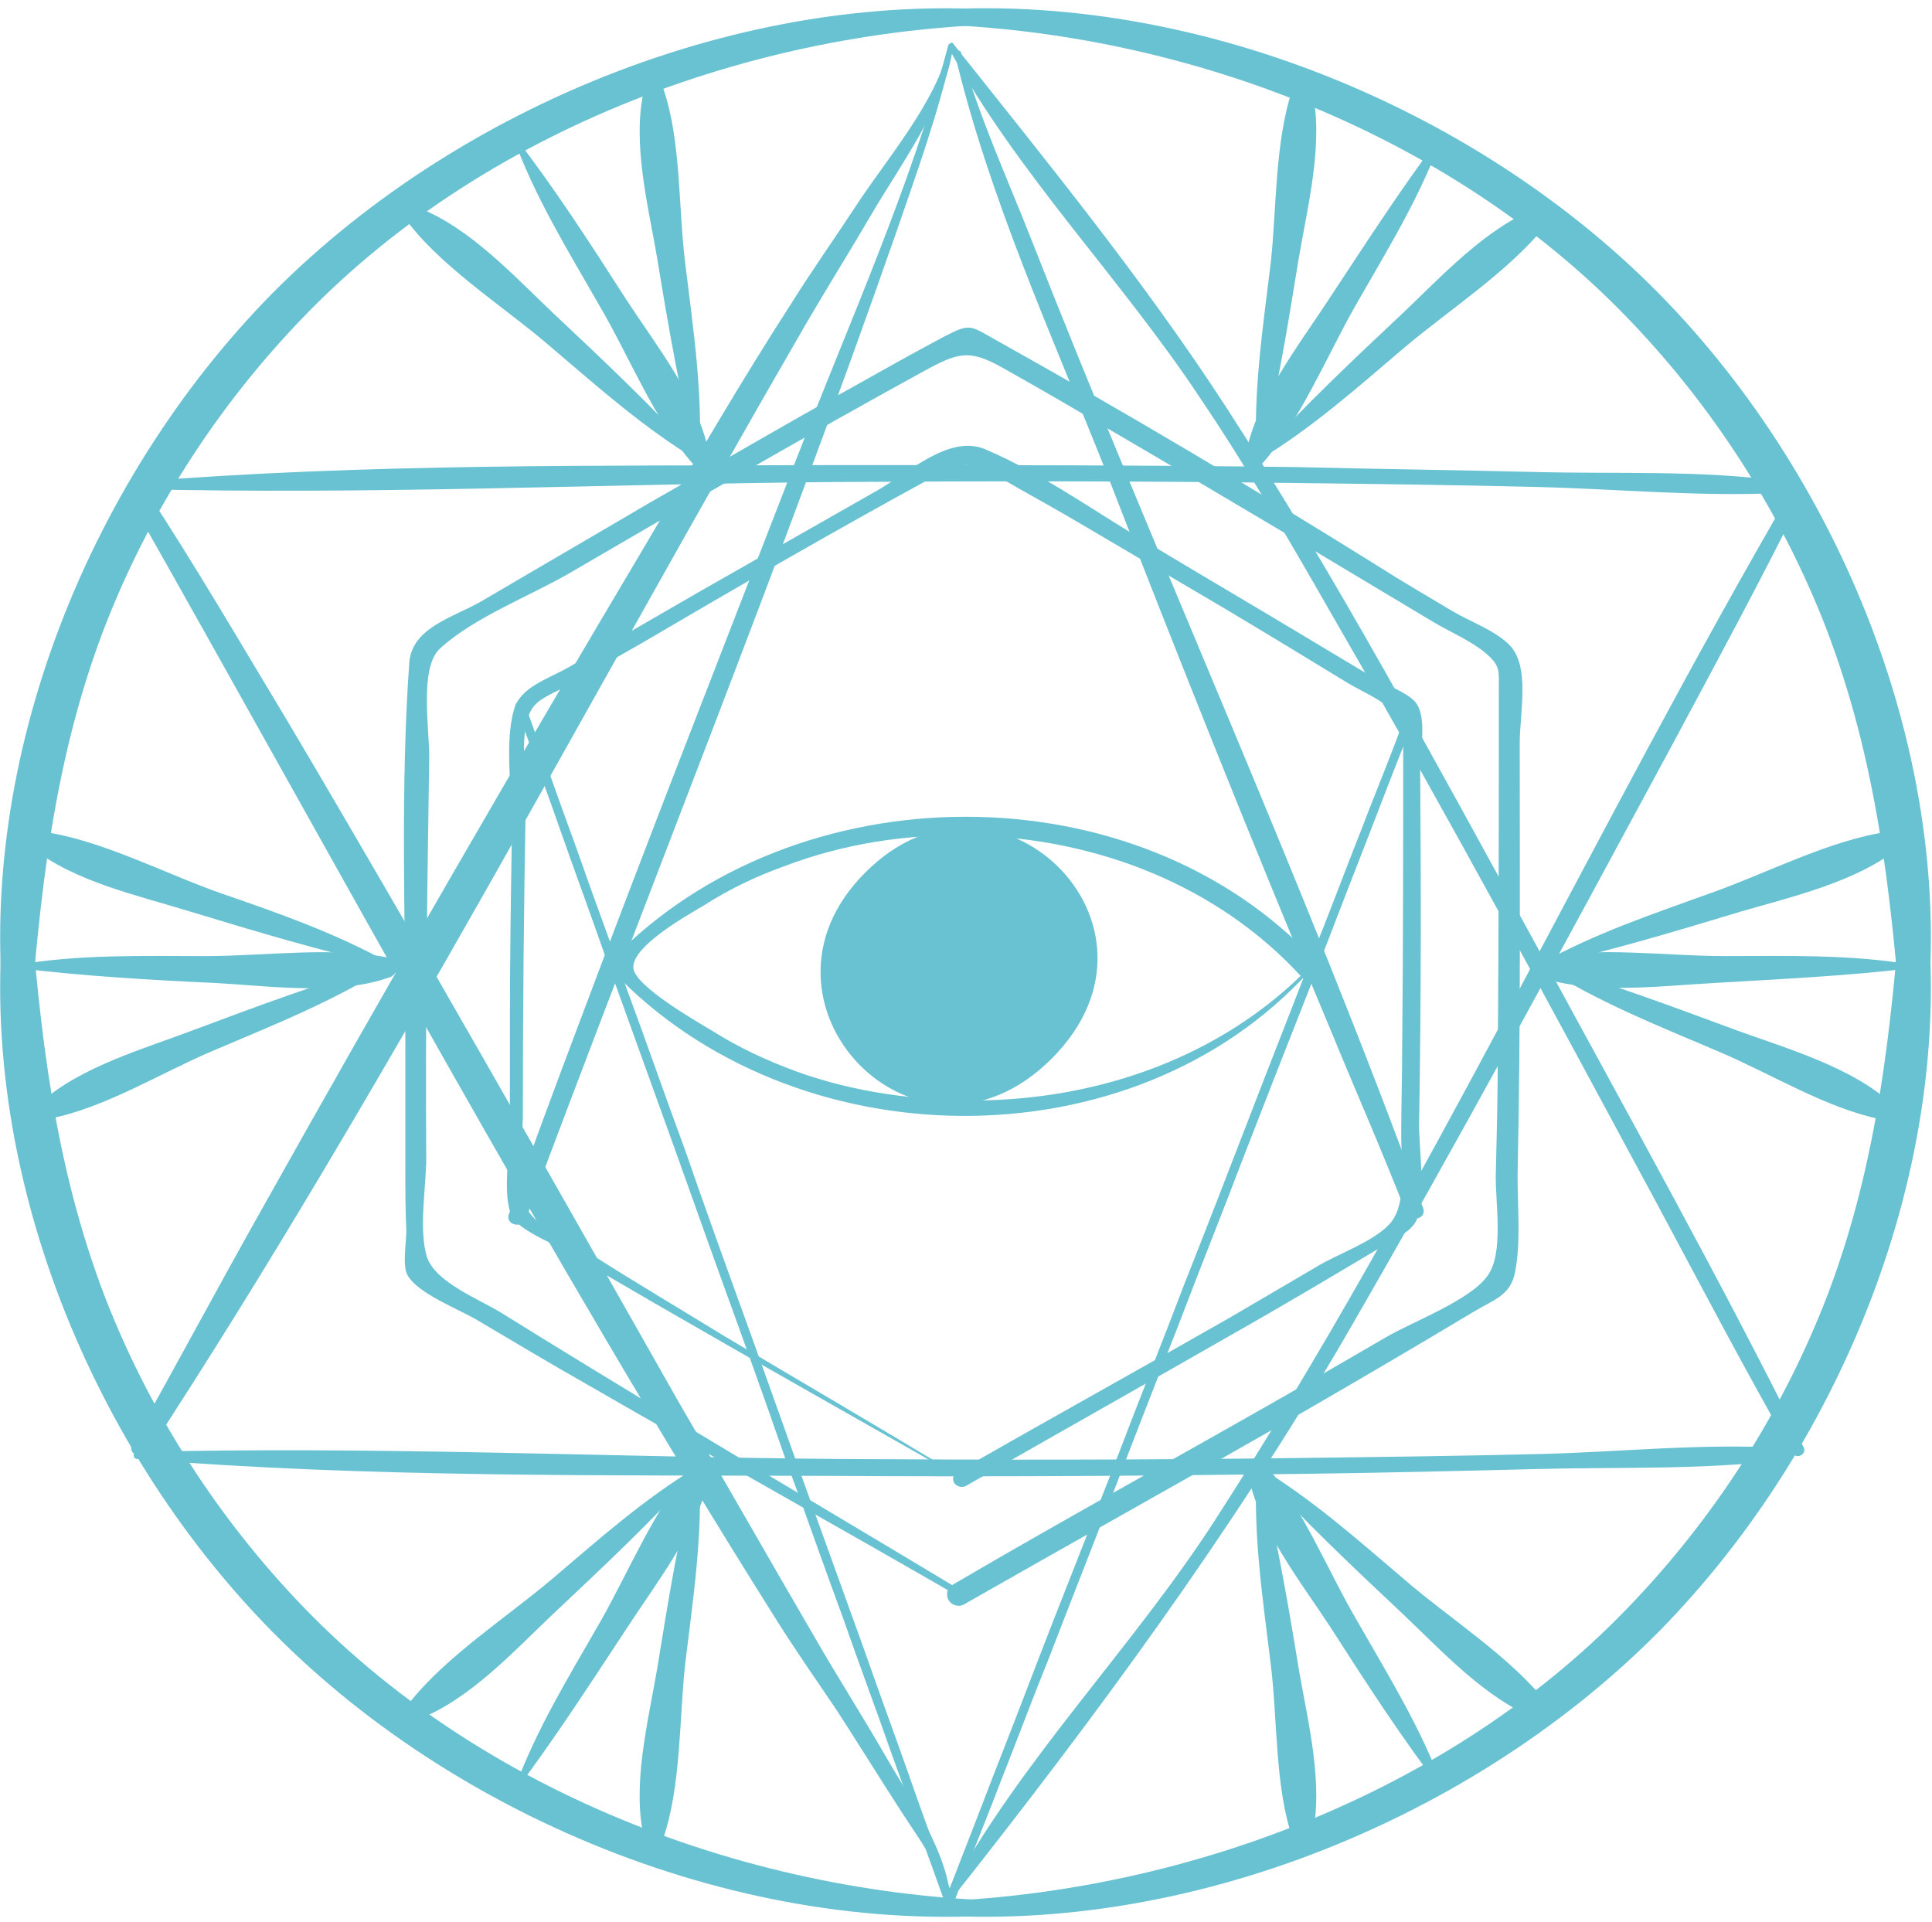
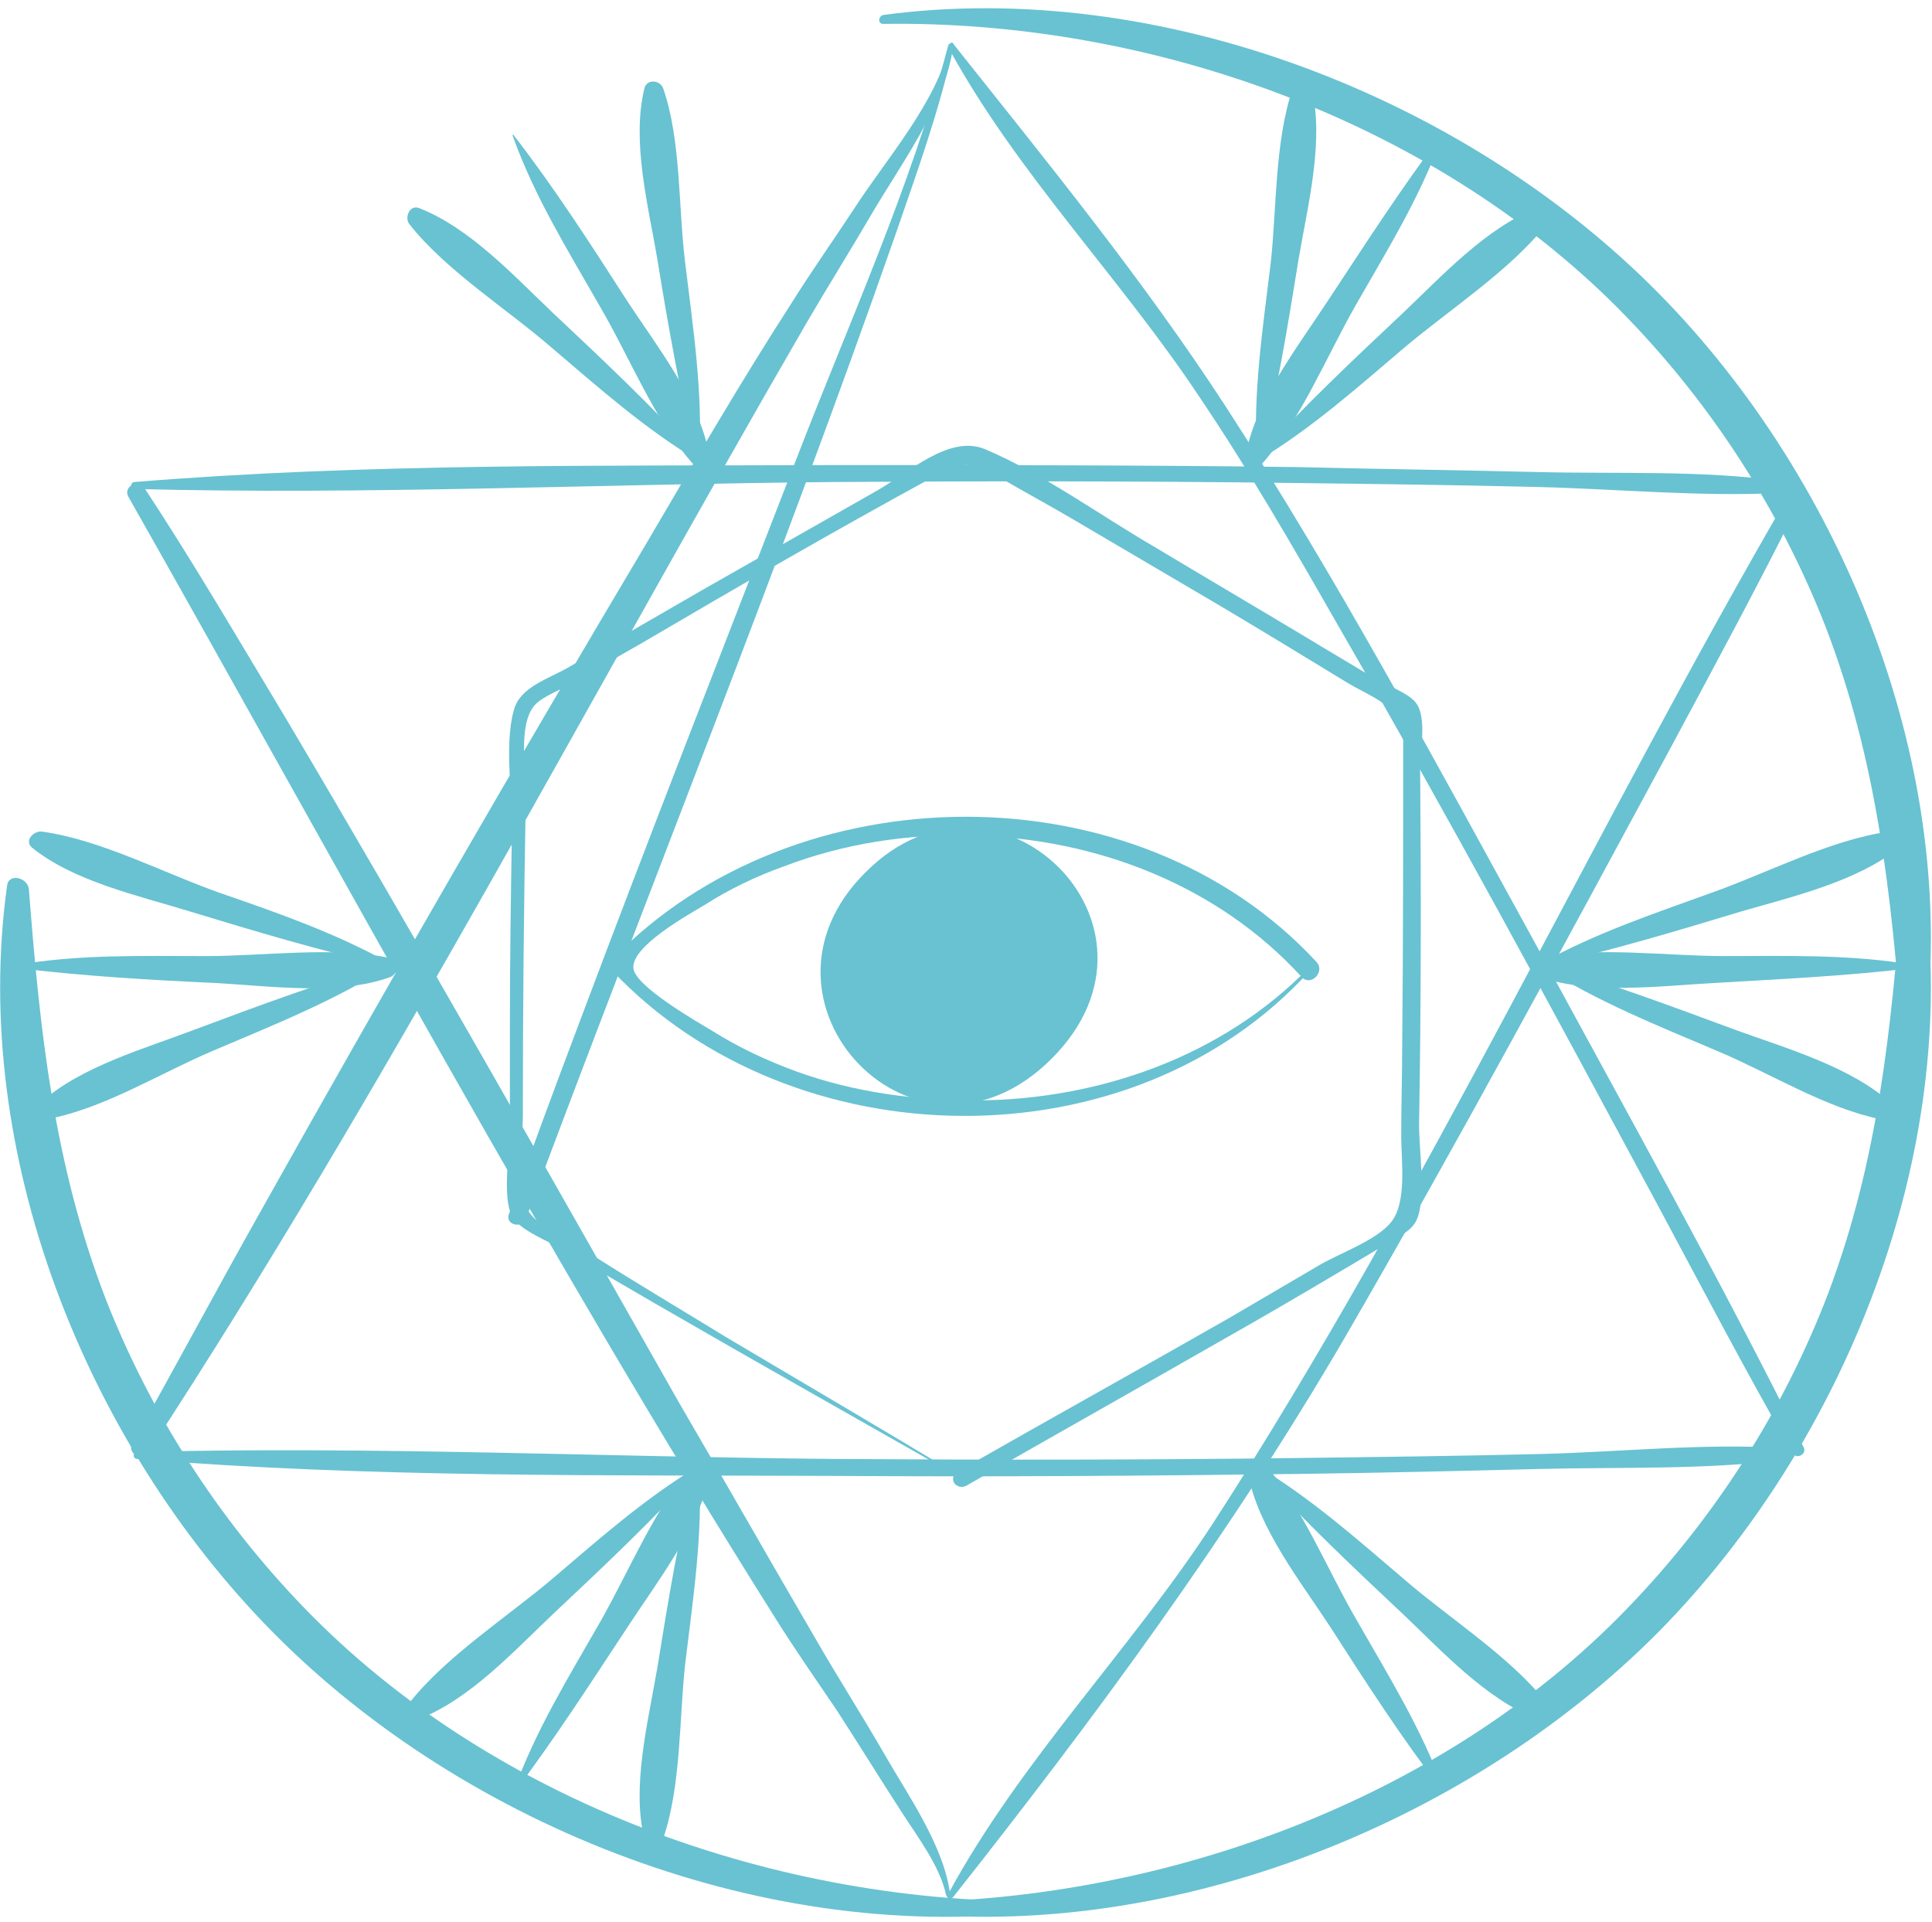
<svg xmlns="http://www.w3.org/2000/svg" width="194" height="193" viewBox="0 0 194 193" fill="none">
-   <path d="M96.501 159.7C87.201 154.1 77.901 148.6 68.601 143C62.501 139.3 56.401 135.6 50.301 131.8C48.201 130.5 43.801 128.8 42.901 126.3C42.001 123.6 42.801 119.1 42.801 116.3C42.701 102.9 42.901 89.4 43.101 76C43.101 73 42.101 67 44.201 65.1C47.601 62 53.101 59.9 57.101 57.6C68.901 50.7 80.701 43.9 92.701 37.3C96.201 35.4 97.301 35 100.801 37C104.001 38.8 107.301 40.7 110.501 42.6C116.501 46.1 122.401 49.6 128.301 53.1C133.501 56.2 138.801 59.4 144.001 62.5C145.701 63.5 147.801 64.4 149.201 65.6C150.701 66.9 150.501 67.3 150.501 69.5C150.501 81.5 150.501 93.6 150.401 105.6C150.401 109.7 150.301 113.7 150.201 117.8C150.101 120.6 151.101 125.9 149.301 128.2C147.501 130.6 141.901 132.7 139.301 134.2C136.001 136.1 132.601 138.1 129.301 140C118.101 146.4 106.801 152.6 95.701 159.1C96.301 159.4 96.801 159.7 97.401 160.1C97.401 158.7 95.101 158.6 95.101 160.1C95.101 161 96.101 161.5 96.801 161.1C107.301 155.1 117.901 149.2 128.401 143.2C135.001 139.4 141.501 135.6 148.001 131.7C150.001 130.5 151.601 130.1 152.101 127.9C152.801 124.6 152.301 120.5 152.401 117.2C152.701 103 152.601 88.8 152.601 74.6C152.601 71.6 153.701 66.8 151.501 64.7C150.101 63.3 147.601 62.4 145.901 61.4C143.401 59.9 140.801 58.4 138.301 56.8C125.801 49 113.001 41.4 100.101 34.2C97.401 32.7 97.501 32.4 94.801 33.8C91.601 35.5 88.401 37.3 85.201 39.1C78.501 42.8 71.901 46.7 65.201 50.5C59.601 53.8 53.901 57.1 48.301 60.4C45.501 62 41.401 63 41.101 66.5C40.201 79 40.701 91.7 40.701 104.2C40.701 108.5 40.701 112.8 40.701 117.1C40.701 119.3 40.701 121.5 40.801 123.6C40.801 124.7 40.401 127.1 40.901 128C41.901 129.9 46.201 131.5 48.001 132.6C51.701 134.8 55.401 137 59.101 139.1C71.401 146.2 83.801 153.1 96.101 160.2C96.501 160.4 96.801 159.9 96.501 159.7Z" fill="#68C2D2" />
-   <path d="M51.801 71C52.201 72.1 52.601 73.1 53.001 74.2C54.001 77.1 55.101 80 56.101 82.9C57.601 87.2 59.201 91.5 60.701 95.8C62.601 101.1 64.501 106.3 66.401 111.6C68.501 117.4 70.501 123.1 72.601 128.9C74.701 134.7 76.801 140.5 78.801 146.3C80.801 151.7 82.701 157.2 84.701 162.6C86.301 167.2 88.001 171.7 89.601 176.3C90.801 179.6 92.001 182.9 93.101 186.1C93.701 187.7 94.201 189.2 94.801 190.8C94.801 190.9 94.801 190.9 94.901 191C95.101 191.4 95.601 191.4 95.801 191C96.201 189.9 96.601 188.9 97.001 187.8C98.101 184.9 99.301 182 100.401 179.1C102.101 174.8 103.701 170.5 105.401 166.3C107.401 161.1 109.501 155.8 111.501 150.6C113.701 144.9 115.901 139.2 118.201 133.4C120.401 127.6 122.701 121.9 124.901 116.1C127.001 110.7 129.101 105.3 131.201 100C133.001 95.4 134.701 90.9 136.501 86.3C137.801 83 139.001 79.8 140.301 76.5C140.901 74.9 141.601 73.4 142.101 71.8C142.101 71.7 142.201 71.7 142.201 71.6C142.401 71.1 141.501 70.8 141.301 71.4C140.901 72.5 140.501 73.5 140.101 74.6C139.001 77.5 137.801 80.4 136.701 83.3C135.001 87.6 133.401 91.9 131.701 96.1C129.701 101.3 127.601 106.6 125.601 111.8C123.401 117.5 121.201 123.2 118.901 129C116.701 134.8 114.401 140.5 112.201 146.3C110.101 151.7 108.001 157.1 105.901 162.4C104.101 167 102.401 171.5 100.601 176.1C99.301 179.4 98.101 182.6 96.801 185.9C96.401 186.9 96.001 188 95.601 189C95.401 189.5 95.101 190.1 95.001 190.6C95.001 190.7 94.901 190.7 94.901 190.8C95.201 190.8 95.501 190.8 95.801 190.8C95.401 189.7 95.001 188.7 94.601 187.6C93.601 184.7 92.501 181.8 91.501 178.9C90.001 174.6 88.401 170.3 86.901 166C85.001 160.7 83.101 155.5 81.201 150.2C79.101 144.4 77.101 138.7 75.001 132.9C72.901 127.1 70.801 121.3 68.801 115.5C66.801 110.1 64.901 104.6 62.901 99.2C61.301 94.6 59.601 90.1 58.001 85.5C56.801 82.2 55.601 78.9 54.501 75.7C53.901 74.1 53.401 72.6 52.801 71C52.801 70.9 52.801 70.9 52.701 70.8C52.401 70.2 51.601 70.5 51.801 71Z" fill="#68C2D2" />
  <path d="M95.204 4.599C91.504 18.699 85.203 32.499 80.003 45.999C72.603 65.099 65.103 84.199 57.903 103.399C55.603 109.499 53.303 115.699 51.103 121.899C50.703 122.999 52.403 123.399 52.803 122.399C65.103 89.399 78.303 56.799 89.903 23.599C92.003 17.499 94.303 11.199 95.704 4.799C95.903 4.399 95.303 4.199 95.204 4.599Z" fill="#68C2D2" />
-   <path d="M95.902 5.498C99.302 19.798 105.602 33.598 111.002 47.198C118.302 65.998 125.802 84.798 133.602 103.398C136.102 109.498 138.802 115.598 141.202 121.798C141.602 122.798 143.302 122.398 142.902 121.298C130.902 88.398 116.302 56.498 103.502 23.898C101.102 17.798 98.302 11.698 96.502 5.298C96.402 4.898 95.802 5.098 95.902 5.498Z" fill="#68C2D2" />
  <path d="M95.303 4.599C94.103 10.199 88.903 16.099 85.803 20.899C83.703 24.099 81.503 27.199 79.503 30.399C74.403 38.299 69.703 46.399 65.003 54.399C51.803 76.599 38.903 98.899 26.303 121.399C21.903 129.199 17.703 137.099 13.303 144.899C12.703 145.899 14.203 146.799 14.903 145.799C38.803 109.199 59.103 70.199 81.003 32.399C83.103 28.799 85.303 25.299 87.403 21.699C90.303 16.699 95.003 10.499 95.703 4.599C95.703 4.399 95.303 4.399 95.303 4.599Z" fill="#68C2D2" />
  <path d="M95.3 4.899C102.2 17.499 112.5 27.899 120.4 39.799C125.4 47.199 129.9 54.999 134.3 62.699C145.4 81.899 155.9 101.399 166.4 120.899C170.9 129.299 175.3 137.699 180 145.899C180.4 146.599 181.5 145.999 181.1 145.299C172.6 128.199 163.3 111.599 154.2 94.799C144.2 76.599 134.3 58.099 123 40.699C114.8 28.099 105.1 16.199 95.8 4.499C95.6 3.999 95.1 4.499 95.3 4.899Z" fill="#68C2D2" />
  <path d="M13.801 146.499C37.101 148.399 60.701 148.099 84.101 148.199C99.501 148.299 115.001 148.199 130.401 147.999C138.501 147.899 146.601 147.699 154.701 147.499C162.701 147.299 171.101 147.599 179.101 146.599C179.801 146.499 179.901 145.399 179.101 145.399C171.001 144.899 162.801 145.799 154.701 145.999C146.601 146.199 138.501 146.299 130.401 146.399C115.001 146.599 99.501 146.599 84.101 146.499C60.701 146.299 37.201 145.199 13.801 145.799C13.301 145.799 13.301 146.499 13.801 146.499Z" fill="#68C2D2" />
  <path d="M95.402 190.198C94.802 185.398 91.202 180.298 88.902 176.298C86.602 172.298 84.102 168.398 81.802 164.398C77.202 156.498 72.702 148.598 68.102 140.698C55.102 117.798 42.202 94.898 28.802 72.298C24.102 64.498 19.502 56.598 14.502 48.998C13.902 47.998 12.302 48.898 12.902 49.898C34.202 87.498 54.702 125.698 77.802 162.398C79.802 165.598 81.902 168.598 84.002 171.698C86.202 175.098 88.302 178.498 90.502 181.898C92.102 184.398 94.402 187.398 95.002 190.298C95.102 190.498 95.402 190.498 95.402 190.198Z" fill="#68C2D2" />
  <path d="M95.704 190.498C110.004 172.398 123.504 154.098 135.104 134.198C146.404 114.698 157.103 94.798 167.803 74.998C172.303 66.598 176.804 58.298 181.004 49.798C181.404 49.098 180.303 48.398 179.903 49.198C160.003 83.398 143.403 119.498 121.903 152.798C113.603 165.598 102.504 176.698 95.204 190.198C94.803 190.398 95.403 190.898 95.704 190.498Z" fill="#68C2D2" />
  <path d="M13.503 49.099C36.903 49.699 60.403 48.599 83.803 48.399C99.203 48.299 114.703 48.299 130.103 48.499C138.203 48.599 146.303 48.699 154.403 48.899C162.503 49.099 170.703 49.899 178.803 49.499C179.603 49.499 179.503 48.399 178.803 48.299C170.803 47.199 162.503 47.599 154.403 47.399C146.303 47.199 138.203 47.099 130.103 46.899C114.703 46.699 99.203 46.699 83.803 46.699C60.403 46.799 36.803 46.499 13.503 48.399C13.103 48.399 13.003 49.099 13.503 49.099Z" fill="#68C2D2" />
  <path d="M96.501 148.3C88.601 143.5 80.701 138.9 72.801 134.2C68.401 131.5 64.001 128.9 59.601 126.1C57.501 124.8 53.401 123.2 52.601 120.7C51.801 118.3 52.501 114.5 52.501 112C52.501 101.4 52.601 90.7 52.801 80.1C52.801 77.4 52.001 72.7 53.701 70.8C54.501 69.9 56.501 69.2 57.601 68.5C59.901 67.2 62.101 65.9 64.401 64.6C74.101 58.9 83.801 53.3 93.701 47.9C96.601 46.3 97.401 46.3 100.301 47.9C102.701 49.3 105.101 50.6 107.501 52C112.601 55 117.701 58 122.801 61C127.001 63.5 131.101 66 135.201 68.5C136.501 69.3 138.201 70 139.401 71C140.901 72.3 140.901 72.4 140.901 74.4C140.901 84.6 140.901 94.7 140.801 104.9C140.801 108 140.701 111 140.701 114.1C140.701 116.5 141.301 120.7 139.701 122.7C138.201 124.6 134.301 125.9 132.201 127.2C129.301 128.9 126.401 130.6 123.501 132.3C114.401 137.5 105.201 142.6 96.101 147.8C96.501 148 96.901 148.3 97.401 148.5C97.401 147.4 95.701 147.4 95.701 148.5C95.701 149.1 96.401 149.5 97.001 149.2C105.901 144.1 114.801 139.1 123.701 134C129.001 131 134.201 127.9 139.401 124.8C140.501 124.1 141.601 123.7 142.201 122.6C143.301 120.4 142.401 115 142.501 112.5C142.701 100.7 142.701 89 142.601 77.2C142.601 75.4 143.301 72.1 142.201 70.6C141.501 69.6 139.001 68.7 138.001 68.1C135.701 66.7 133.301 65.3 131.001 63.9C126.001 60.9 120.901 57.9 115.901 54.9C110.401 51.7 104.801 47.6 98.901 45.1C95.301 43.6 91.201 47.5 88.001 49.3C82.201 52.6 76.401 55.9 70.601 59.2C66.101 61.8 61.601 64.4 57.101 67C55.001 68.2 52.201 69 51.601 71.3C50.601 74.8 51.501 80 51.401 83.6C51.301 89.9 51.201 96.3 51.201 102.6C51.201 106.2 51.201 109.7 51.201 113.3C51.201 115.5 50.401 120.1 51.401 122.1C52.101 123.5 55.201 124.7 56.601 125.5C59.601 127.3 62.701 129.1 65.801 130.9C76.001 136.8 86.301 142.6 96.501 148.4C96.601 148.8 96.801 148.4 96.501 148.3Z" fill="#68C2D2" />
  <path d="M154.904 97.001C161.604 95.501 168.304 93.501 174.904 91.501C180.104 90.001 186.504 88.501 190.704 85.1C191.604 84.4 190.604 83.3 189.704 83.501C183.804 84.3 177.404 87.701 171.704 89.701C165.904 91.8 160.204 93.701 154.804 96.701C154.604 96.8 154.704 97.001 154.904 97.001Z" fill="#68C2D2" />
  <path d="M154.802 97.001C160.402 100.601 166.502 103.001 172.602 105.601C177.802 107.801 183.402 111.301 188.902 112.401C189.802 112.601 190.602 111.501 189.902 110.801C186.002 107.201 179.502 105.301 174.502 103.501C168.002 101.101 161.602 98.701 155.002 96.801C154.702 96.701 154.702 96.901 154.802 97.001Z" fill="#68C2D2" />
  <path d="M192.203 96.9C185.803 95.8 179.503 96 173.103 96C167.203 96 160.403 95 154.603 96.2C153.603 96.4 153.803 97.8 154.603 98.1C159.803 99.9 166.703 99 172.203 98.7C178.903 98.3 185.503 98 192.103 97.2C192.403 97.2 192.403 97 192.203 96.9Z" fill="#68C2D2" />
  <path d="M39.1 96.701C33.7 93.701 28 91.701 22.2 89.701C16.5 87.701 10.1 84.301 4.2 83.501C3.4 83.401 2.4 84.401 3.2 85.101C7.4 88.501 13.8 89.901 19 91.501C25.6 93.501 32.2 95.501 39 97.001C39.1 97.001 39.2 96.801 39.1 96.701Z" fill="#68C2D2" />
  <path d="M39.003 96.701C32.403 98.601 25.903 101.001 19.503 103.401C14.503 105.301 8.103 107.101 4.103 110.701C3.303 111.401 4.203 112.501 5.103 112.301C10.603 111.201 16.203 107.701 21.403 105.501C27.503 102.901 33.603 100.501 39.203 96.901C39.203 96.901 39.103 96.701 39.003 96.701Z" fill="#68C2D2" />
  <path d="M1.701 97.202C8.301 98.002 15.001 98.402 21.601 98.702C27.101 99.002 34.001 100.002 39.201 98.102C40.001 97.802 40.201 96.402 39.201 96.202C33.501 95.002 26.601 96.002 20.701 96.002C14.301 96.002 8.001 95.802 1.601 96.902C1.401 97.002 1.501 97.202 1.701 97.202Z" fill="#68C2D2" />
  <path d="M126.203 147.499C130.803 152.599 135.903 157.399 140.903 162.099C144.803 165.799 149.203 170.599 154.303 172.599C155.303 172.999 155.803 171.599 155.303 170.999C151.603 166.299 145.503 162.499 140.903 158.499C136.203 154.499 131.703 150.499 126.403 147.299C126.303 147.199 126.103 147.399 126.203 147.499Z" fill="#68C2D2" />
-   <path d="M126.2 147.4C125.8 154 126.8 160.5 127.6 167.1C128.3 172.7 128 179.4 129.8 184.6C130.1 185.5 131.5 185.6 131.7 184.6C133 179.3 131.3 172.8 130.4 167.5C129.3 160.7 128.1 154 126.5 147.3C126.4 147.2 126.2 147.2 126.2 147.4Z" fill="#68C2D2" />
  <path d="M145.001 179.8C142.801 173.7 139.501 168.4 136.301 162.8C133.301 157.7 130.801 151.3 126.901 146.9C126.201 146.1 125.101 147 125.301 147.9C126.301 153.4 130.601 158.8 133.601 163.4C137.201 169 140.801 174.6 144.901 179.9C144.801 180 145.001 180 145.001 179.8Z" fill="#68C2D2" />
  <path d="M69.999 147.299C64.7 150.499 60.2 154.499 55.499 158.499C50.9 162.399 44.8 166.299 41.1 170.999C40.6 171.699 41 172.999 42.1 172.599C47.2 170.599 51.599 165.799 55.499 162.099C60.499 157.399 65.6 152.599 70.2 147.499C70.3 147.399 70.2 147.199 69.999 147.299Z" fill="#68C2D2" />
  <path d="M69.899 147.3C68.199 153.9 67.099 160.7 65.999 167.5C65.099 172.8 63.399 179.4 64.699 184.6C64.899 185.6 66.299 185.5 66.599 184.6C68.399 179.3 68.199 172.6 68.799 167.1C69.599 160.5 70.599 154 70.199 147.4C70.199 147.2 69.999 147.2 69.899 147.3Z" fill="#68C2D2" />
  <path d="M51.701 179.9C55.701 174.6 59.301 169 63.001 163.4C66.001 158.8 70.301 153.3 71.301 147.9C71.501 147 70.401 146.1 69.701 146.9C65.801 151.3 63.201 157.7 60.301 162.8C57.101 168.4 53.801 173.7 51.601 179.8C51.401 180 51.601 180 51.701 179.9Z" fill="#68C2D2" />
  <path d="M126.403 46.201C131.703 43.001 136.203 39.001 140.903 35.001C145.503 31.101 151.603 27.201 155.303 22.501C155.803 21.801 155.403 20.501 154.303 20.901C149.203 22.901 144.803 27.701 140.903 31.401C135.903 36.101 130.803 40.901 126.203 46.001C126.103 46.101 126.303 46.301 126.403 46.201Z" fill="#68C2D2" />
  <path d="M126.5 46.2C128.2 39.6 129.3 32.8 130.4 26C131.3 20.701 133 14.101 131.7 8.9C131.5 7.9 130.1 8 129.8 8.9C128 14.2 128.2 20.901 127.6 26.401C126.8 33.001 125.8 39.501 126.2 46.1C126.2 46.3 126.4 46.3 126.5 46.2Z" fill="#68C2D2" />
  <path d="M144.702 13.601C140.702 18.901 137.102 24.501 133.402 30.101C130.402 34.701 126.102 40.201 125.102 45.601C124.902 46.501 126.002 47.401 126.702 46.601C130.602 42.201 133.202 35.801 136.102 30.701C139.302 25.101 142.602 19.801 144.802 13.701C145.002 13.501 144.802 13.501 144.702 13.601Z" fill="#68C2D2" />
  <path d="M70.202 46.001C65.602 40.901 60.502 36.101 55.502 31.401C51.602 27.701 47.202 22.901 42.102 20.901C41.102 20.501 40.602 21.901 41.102 22.501C44.802 27.201 50.902 31.001 55.502 35.001C60.202 39.001 64.702 43.001 70.002 46.201C70.202 46.301 70.302 46.101 70.202 46.001Z" fill="#68C2D2" />
  <path d="M70.203 46.1C70.603 39.501 69.603 33.001 68.803 26.401C68.103 20.8 68.403 14.101 66.603 8.9C66.303 8 64.903 7.9 64.703 8.9C63.403 14.2 65.103 20.701 66.003 26C67.103 32.8 68.303 39.501 69.903 46.2C70.003 46.3 70.203 46.3 70.203 46.1Z" fill="#68C2D2" />
  <path d="M51.501 13.701C53.701 19.801 57.001 25.101 60.201 30.701C63.201 35.801 65.701 42.201 69.601 46.601C70.301 47.401 71.401 46.501 71.201 45.601C70.201 40.101 65.901 34.701 62.901 30.101C59.301 24.501 55.701 18.901 51.601 13.601C51.601 13.501 51.401 13.501 51.501 13.701Z" fill="#68C2D2" />
  <path d="M131.402 97.199C122.702 106.099 110.402 110.399 98.102 110.499C92.002 110.499 85.802 109.699 80.002 107.599C77.002 106.499 74.202 105.199 71.502 103.499C70.002 102.599 63.702 98.999 63.602 97.199C63.402 94.999 69.202 91.799 70.702 90.899C73.202 89.299 75.902 87.999 78.702 86.999C84.702 84.699 91.202 83.699 97.702 83.899C110.102 84.199 122.302 88.899 130.702 98.099C131.602 99.099 133.102 97.599 132.202 96.599C114.102 76.999 79.802 77.399 61.502 96.299C61.202 96.599 61.202 97.199 61.502 97.499C79.602 116.599 113.602 117.199 131.502 97.499C131.702 97.299 131.502 97.099 131.402 97.199Z" fill="#68C2D2" />
  <path d="M105.601 106.301C119.101 92.801 99.901 74.501 86.901 87.601C73.802 100.601 92.102 119.801 105.601 106.301Z" fill="#68C2D2" />
-   <path d="M105.202 1.5C77.502 -2.2 46.802 9.8 27.302 29.5C8.602 48.5 -2.998 77.5 0.702 104.3C0.902 105.7 2.902 105.2 2.902 104C4.002 90 5.302 76.8 10.302 63.5C14.802 51.7 21.702 40.9 30.502 31.8C49.402 12.2 78.102 2 105.202 2.4C105.702 2.4 105.702 1.6 105.202 1.5Z" fill="#68C2D2" />
  <path d="M88.702 2.4C115.702 2 144.502 12.3 163.402 31.9C172.002 40.8 178.802 51.4 183.302 62.9C188.502 76.4 189.902 89.8 191.002 104C191.102 105.2 193.102 105.7 193.202 104.3C196.902 77.5 185.302 48.5 166.602 29.5C147.102 9.7 116.402 -2.2 88.702 1.5C88.202 1.6 88.102 2.4 88.702 2.4Z" fill="#68C2D2" />
  <path d="M105.202 190.9C78.202 191.3 49.402 181 30.502 161.4C21.902 152.5 15.102 141.9 10.602 130.4C5.402 116.9 4.002 103.5 2.902 89.3C2.802 88.1 0.802 87.6 0.702 89C-2.998 115.8 8.602 144.8 27.302 163.8C46.802 183.6 77.502 195.5 105.202 191.8C105.702 191.7 105.702 190.9 105.202 190.9Z" fill="#68C2D2" />
  <path d="M88.702 191.8C116.402 195.5 147.102 183.5 166.602 163.8C185.302 144.8 196.902 115.8 193.202 89C193.002 87.6 191.002 88.1 191.002 89.3C189.902 103.3 188.602 116.5 183.602 129.8C179.102 141.6 172.202 152.4 163.402 161.5C144.502 181.1 115.702 191.3 88.702 191C88.102 190.9 88.202 191.7 88.702 191.8Z" fill="#68C2D2" />
</svg>